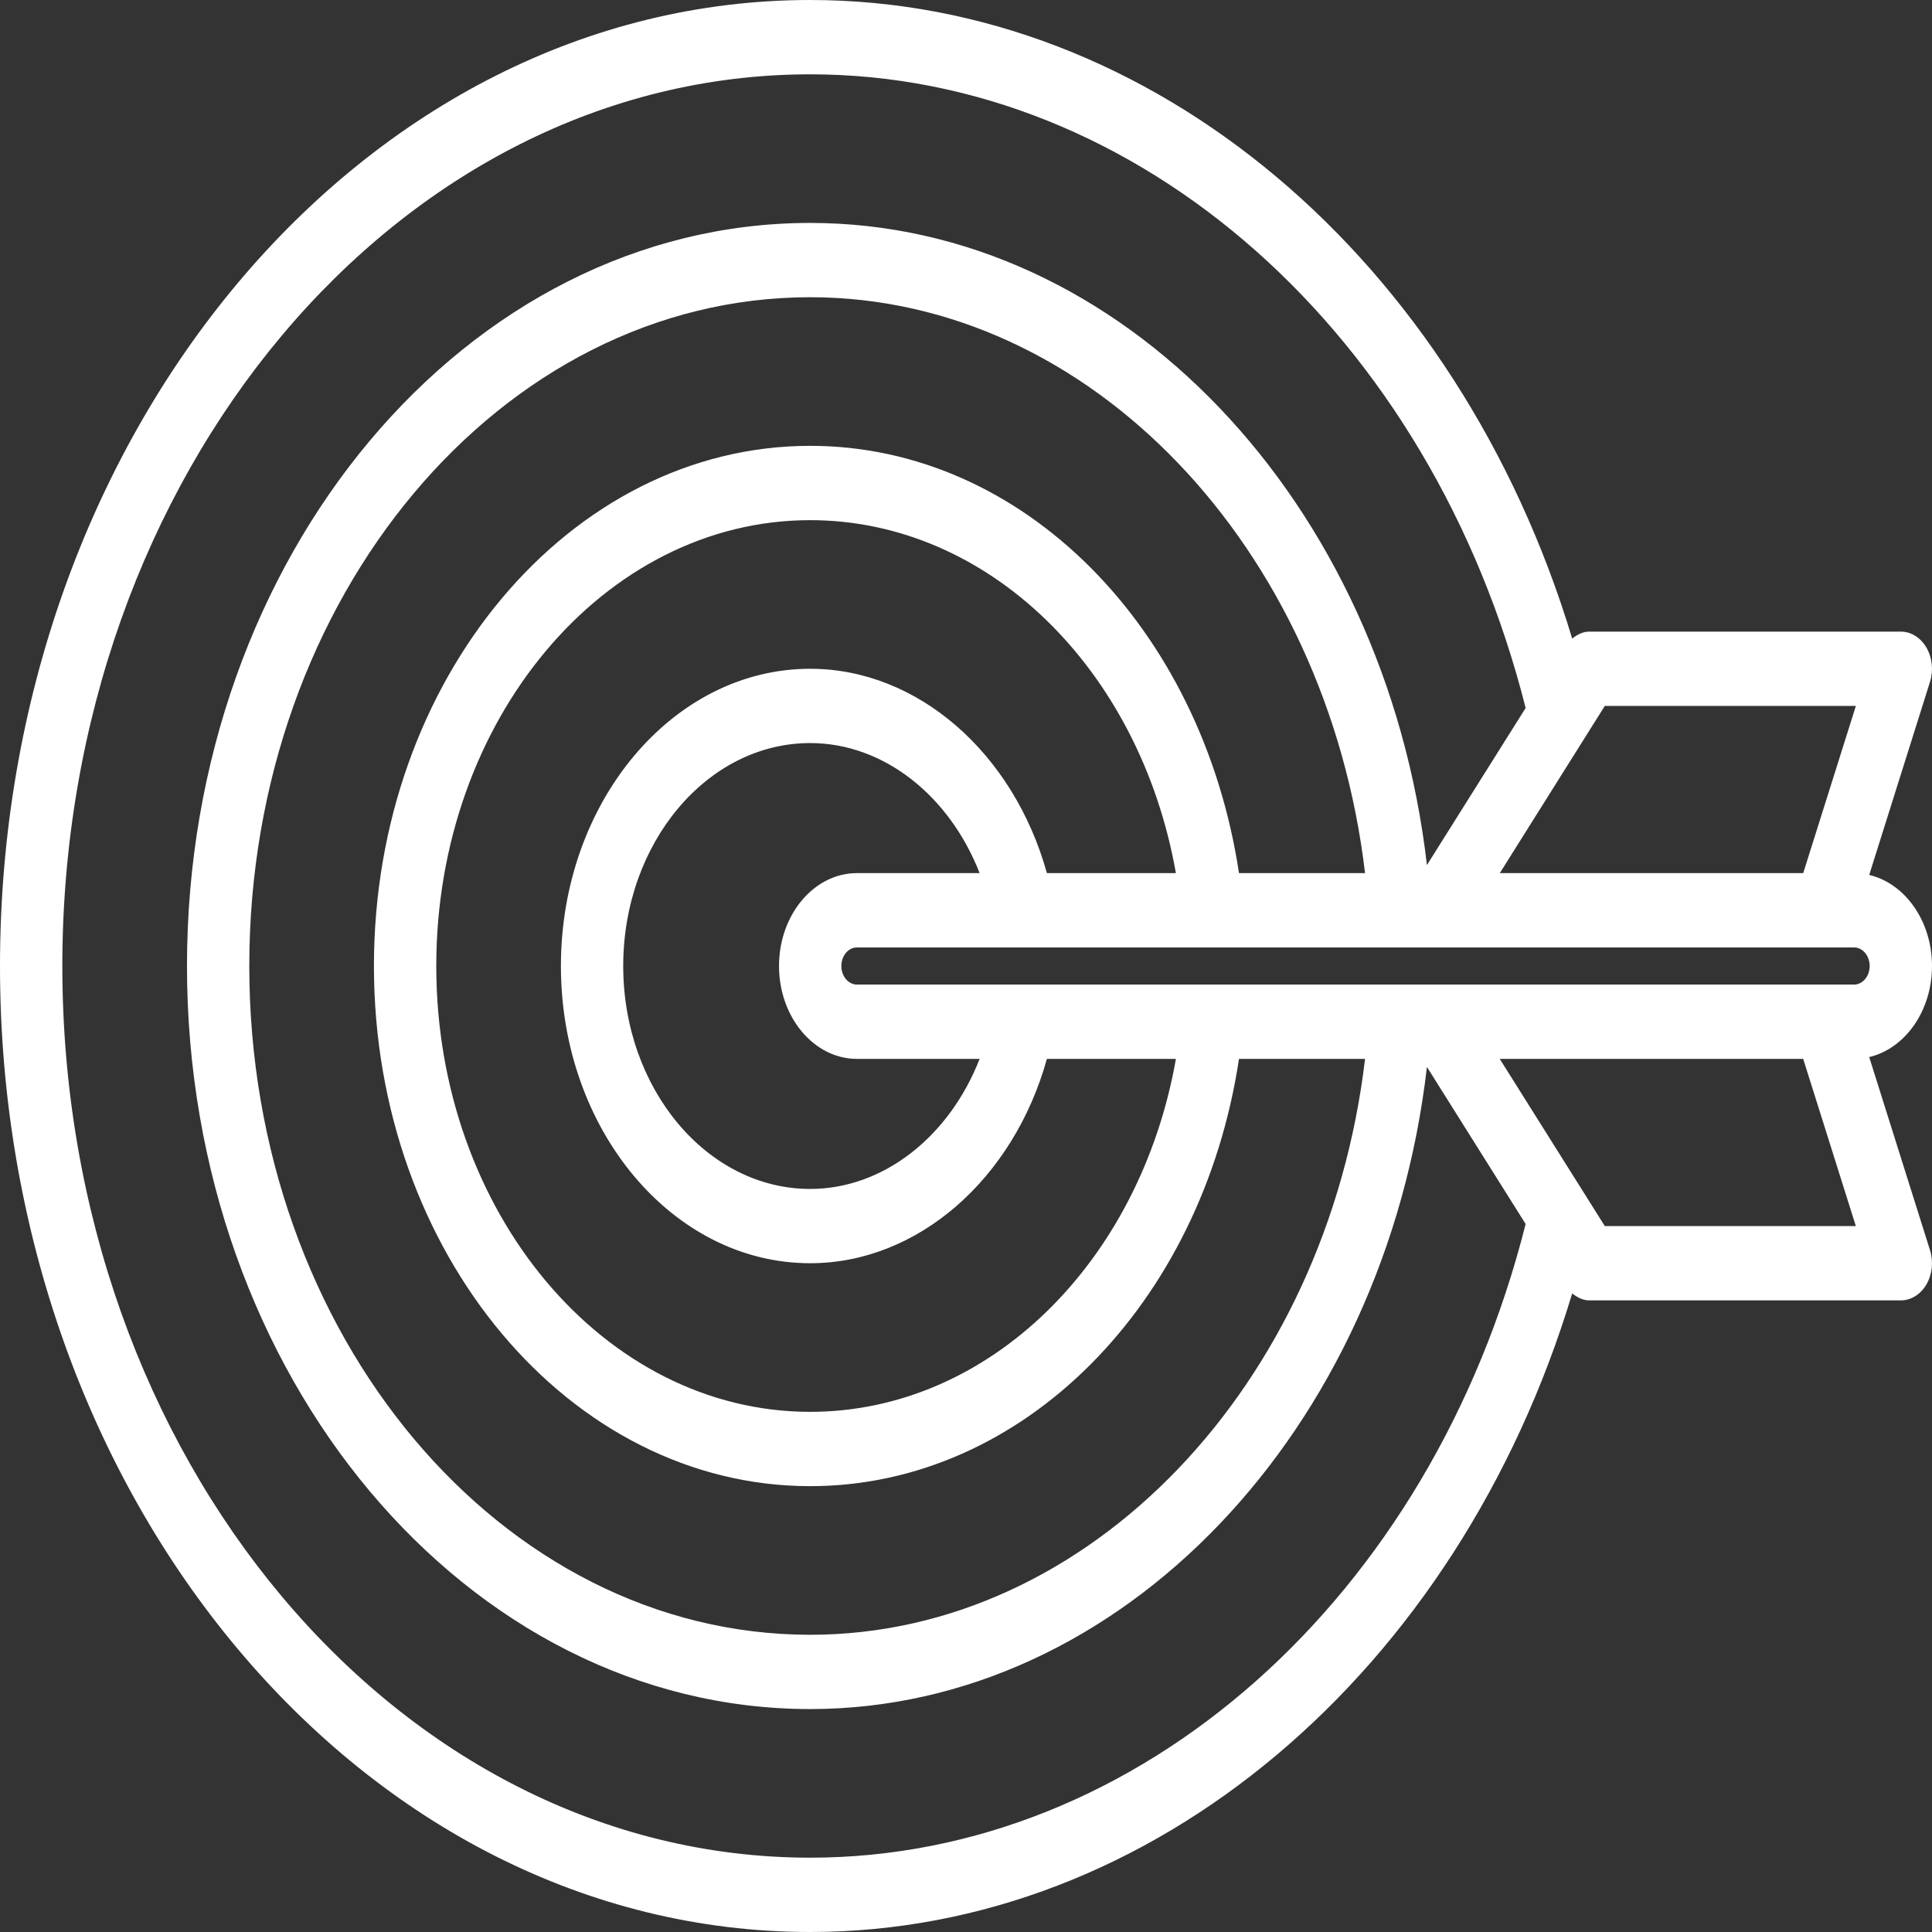
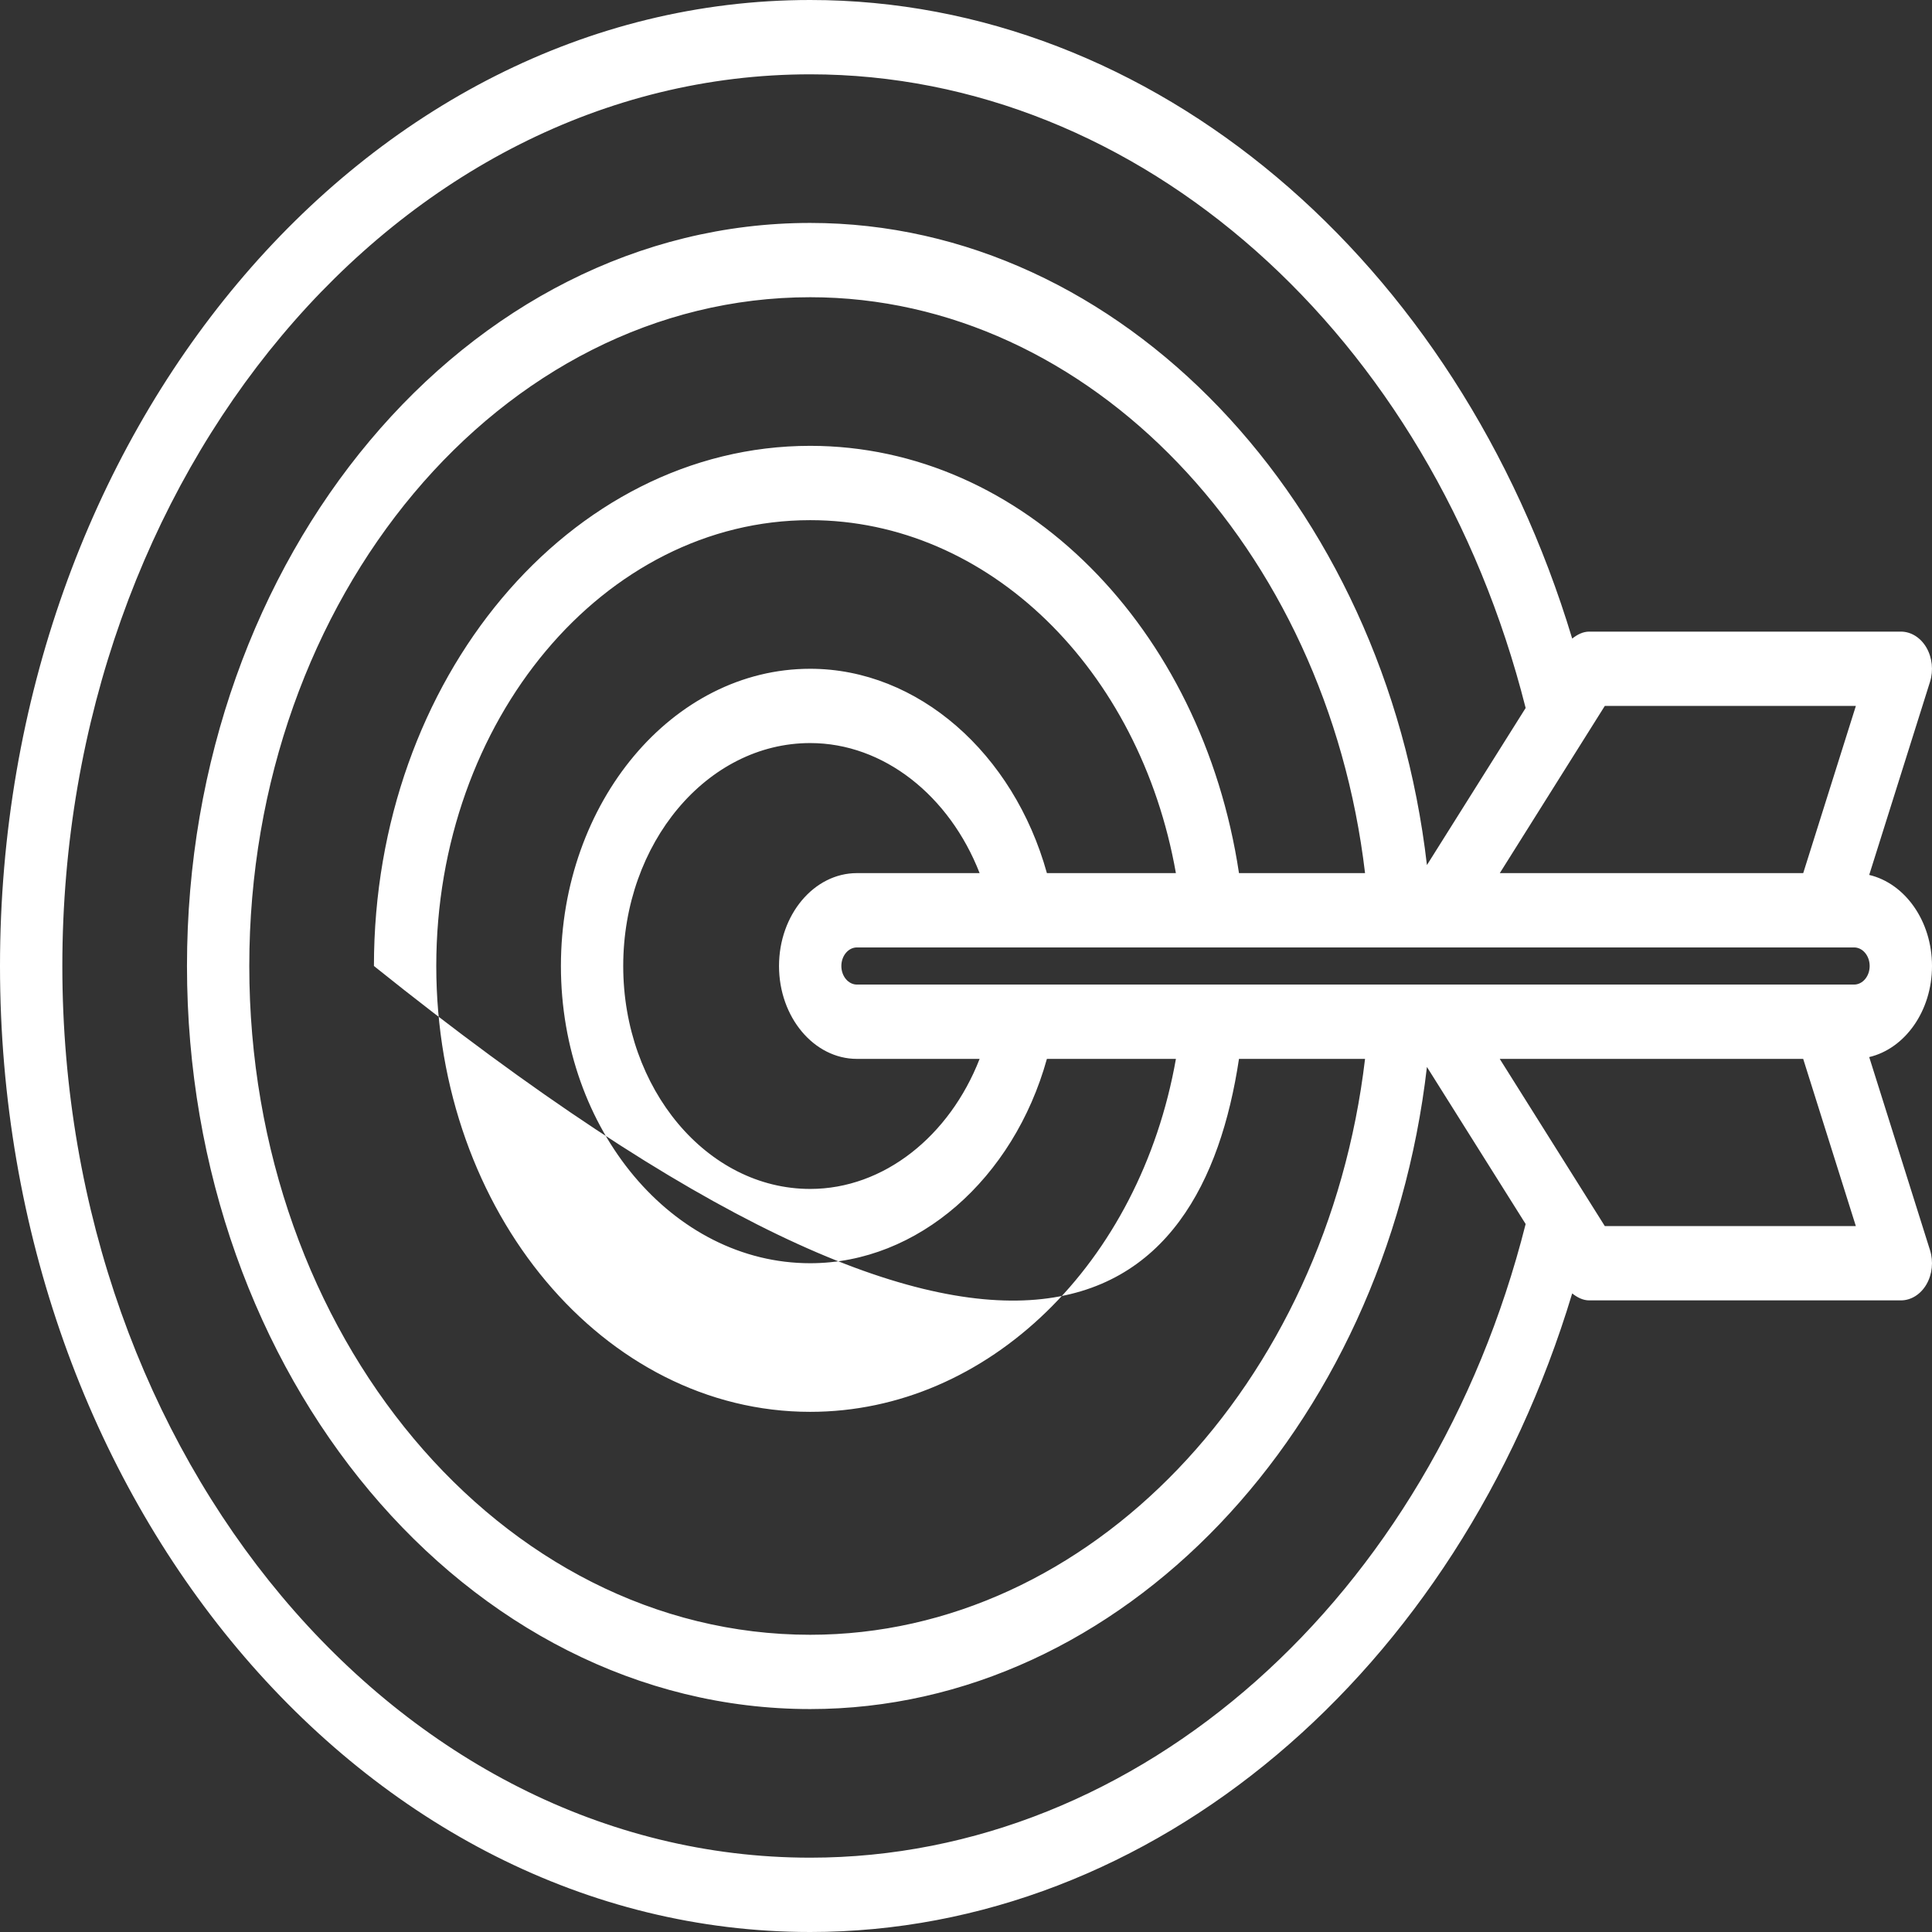
<svg xmlns="http://www.w3.org/2000/svg" width="64" height="64" viewBox="0 0 64 64" fill="none">
  <rect x="0" y="0" width="64" height="64" fill="#333333" stroke="none" />
-   <path d="M61.92 35.017C63.104 34.737 64 33.492 64 32C64 30.508 63.104 29.263 61.92 28.983L63.934 22.587C64.053 22.209 64.008 21.786 63.816 21.453C63.623 21.121 63.306 20.923 62.968 20.923H52.645C52.438 20.923 52.25 21.02 52.081 21.154C48.293 8.593 38.182 0 26.839 0C12.039 0 0 14.356 0 32C0 49.644 12.039 64 26.839 64C38.182 64 48.293 55.407 52.081 42.846C52.25 42.98 52.438 43.077 52.645 43.077H62.968C63.306 43.077 63.623 42.879 63.816 42.547C64.009 42.214 64.053 41.791 63.934 41.413L61.92 35.017ZM61.419 32.615H28.387C28.103 32.615 27.871 32.34 27.871 32C27.871 31.66 28.103 31.385 28.387 31.385H61.419C61.703 31.385 61.935 31.66 61.935 32C61.935 32.34 61.703 32.615 61.419 32.615ZM28.387 35.077H32.451C31.453 37.638 29.275 39.385 26.839 39.385C23.423 39.385 20.645 36.073 20.645 32C20.645 27.927 23.423 24.615 26.839 24.615C29.275 24.615 31.453 26.362 32.451 28.923H28.387C26.964 28.923 25.806 30.304 25.806 32C25.806 33.696 26.964 35.077 28.387 35.077ZM34.68 28.923C33.575 24.949 30.405 22.154 26.839 22.154C22.285 22.154 18.581 26.571 18.581 32C18.581 37.429 22.285 41.846 26.839 41.846C30.405 41.846 33.575 39.051 34.68 35.077H38.954C37.761 41.831 32.743 46.769 26.839 46.769C20.008 46.769 14.452 40.144 14.452 32C14.452 23.856 20.008 17.231 26.839 17.231C32.743 17.231 37.761 22.169 38.953 28.923H34.68ZM41.043 28.923C39.815 20.783 33.873 14.769 26.839 14.769C18.87 14.769 12.387 22.498 12.387 32C12.387 41.502 18.87 49.231 26.839 49.231C33.873 49.231 39.815 43.217 41.043 35.077H45.219C43.944 45.873 36.091 54.154 26.839 54.154C16.593 54.154 8.258 44.215 8.258 32C8.258 19.785 16.593 9.846 26.839 9.846C36.091 9.846 43.944 18.127 45.219 28.923H41.043ZM61.478 23.385L59.734 28.923H49.683L53.161 23.385H61.478ZM26.839 61.538C13.179 61.538 2.065 48.287 2.065 32C2.065 15.713 13.179 2.462 26.839 2.462C37.745 2.462 47.412 11.068 50.539 23.453L47.269 28.656C45.88 16.624 37.14 7.385 26.839 7.385C15.455 7.385 6.194 18.427 6.194 32C6.194 45.573 15.455 56.615 26.839 56.615C37.14 56.615 45.88 47.376 47.269 35.344L50.539 40.547C47.412 52.932 37.745 61.538 26.839 61.538ZM53.161 40.615L49.681 35.077H59.733L61.477 40.615H53.161Z" fill="white" />
+   <path d="M61.92 35.017C63.104 34.737 64 33.492 64 32C64 30.508 63.104 29.263 61.92 28.983L63.934 22.587C64.053 22.209 64.008 21.786 63.816 21.453C63.623 21.121 63.306 20.923 62.968 20.923H52.645C52.438 20.923 52.25 21.02 52.081 21.154C48.293 8.593 38.182 0 26.839 0C12.039 0 0 14.356 0 32C0 49.644 12.039 64 26.839 64C38.182 64 48.293 55.407 52.081 42.846C52.25 42.98 52.438 43.077 52.645 43.077H62.968C63.306 43.077 63.623 42.879 63.816 42.547C64.009 42.214 64.053 41.791 63.934 41.413L61.92 35.017ZM61.419 32.615H28.387C28.103 32.615 27.871 32.34 27.871 32C27.871 31.66 28.103 31.385 28.387 31.385H61.419C61.703 31.385 61.935 31.66 61.935 32C61.935 32.34 61.703 32.615 61.419 32.615ZM28.387 35.077H32.451C31.453 37.638 29.275 39.385 26.839 39.385C23.423 39.385 20.645 36.073 20.645 32C20.645 27.927 23.423 24.615 26.839 24.615C29.275 24.615 31.453 26.362 32.451 28.923H28.387C26.964 28.923 25.806 30.304 25.806 32C25.806 33.696 26.964 35.077 28.387 35.077ZM34.68 28.923C33.575 24.949 30.405 22.154 26.839 22.154C22.285 22.154 18.581 26.571 18.581 32C18.581 37.429 22.285 41.846 26.839 41.846C30.405 41.846 33.575 39.051 34.68 35.077H38.954C37.761 41.831 32.743 46.769 26.839 46.769C20.008 46.769 14.452 40.144 14.452 32C14.452 23.856 20.008 17.231 26.839 17.231C32.743 17.231 37.761 22.169 38.953 28.923H34.68ZM41.043 28.923C39.815 20.783 33.873 14.769 26.839 14.769C18.87 14.769 12.387 22.498 12.387 32C33.873 49.231 39.815 43.217 41.043 35.077H45.219C43.944 45.873 36.091 54.154 26.839 54.154C16.593 54.154 8.258 44.215 8.258 32C8.258 19.785 16.593 9.846 26.839 9.846C36.091 9.846 43.944 18.127 45.219 28.923H41.043ZM61.478 23.385L59.734 28.923H49.683L53.161 23.385H61.478ZM26.839 61.538C13.179 61.538 2.065 48.287 2.065 32C2.065 15.713 13.179 2.462 26.839 2.462C37.745 2.462 47.412 11.068 50.539 23.453L47.269 28.656C45.88 16.624 37.14 7.385 26.839 7.385C15.455 7.385 6.194 18.427 6.194 32C6.194 45.573 15.455 56.615 26.839 56.615C37.14 56.615 45.88 47.376 47.269 35.344L50.539 40.547C47.412 52.932 37.745 61.538 26.839 61.538ZM53.161 40.615L49.681 35.077H59.733L61.477 40.615H53.161Z" fill="white" />
</svg>